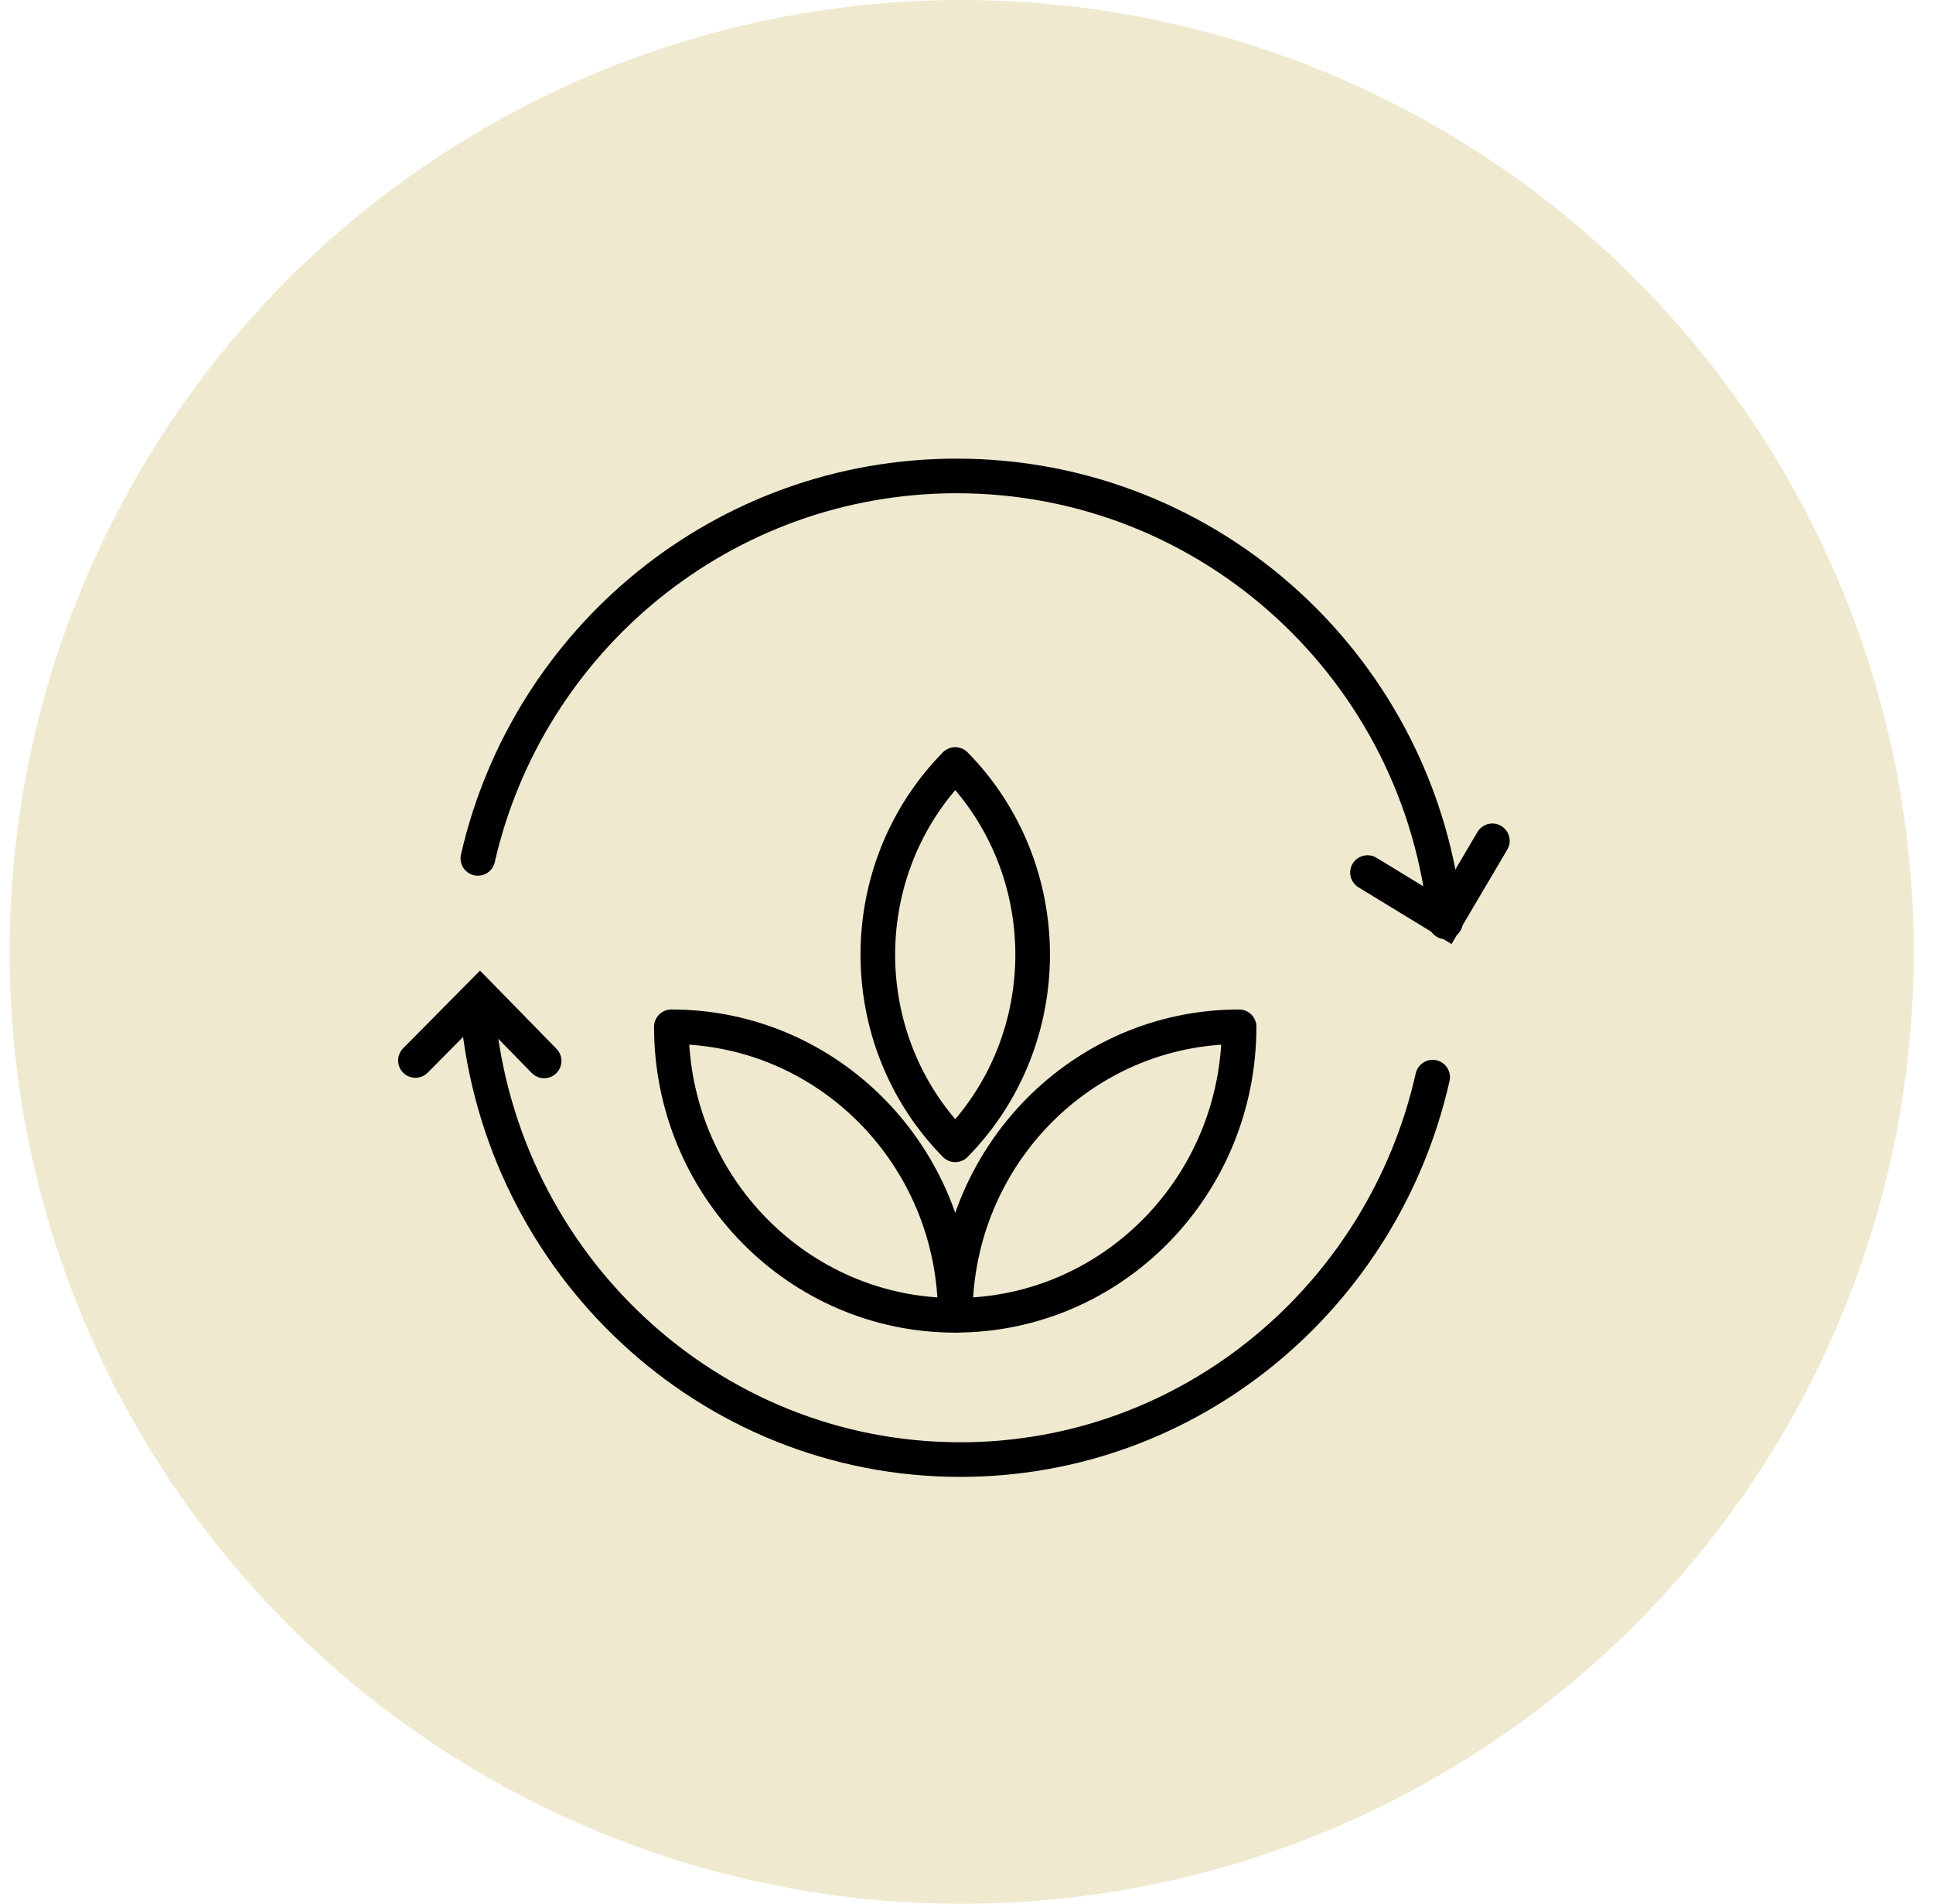
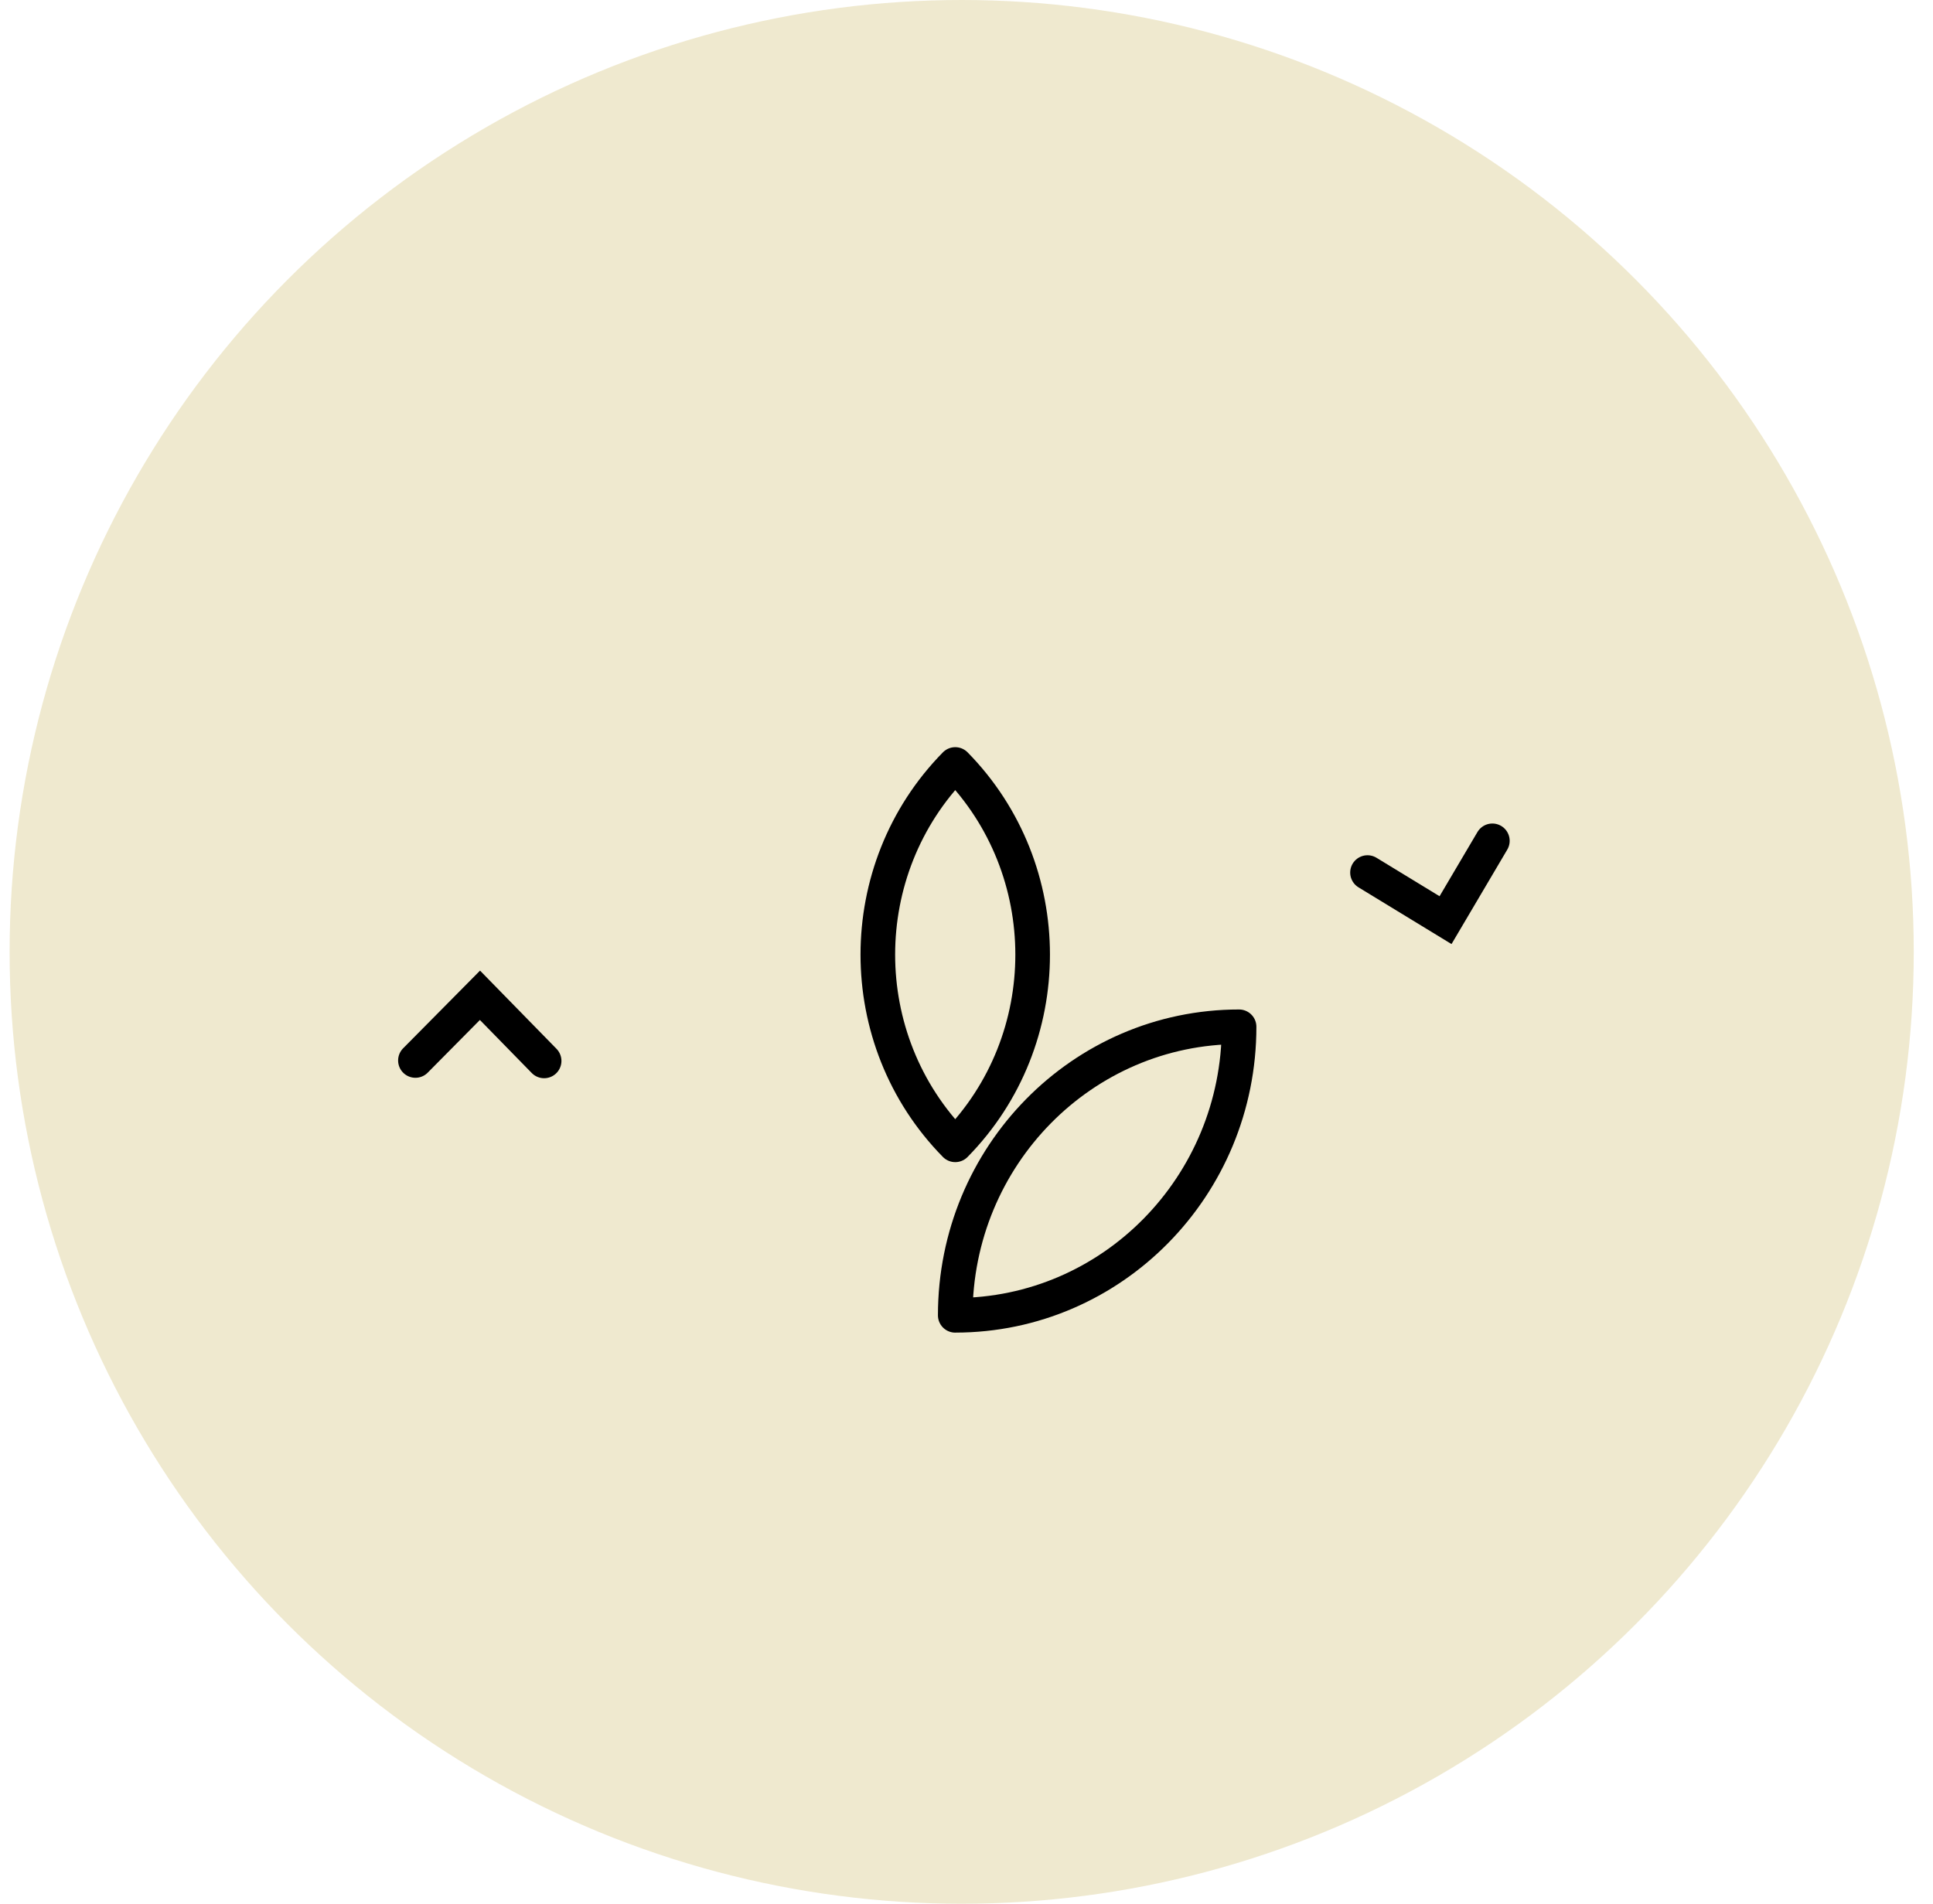
<svg xmlns="http://www.w3.org/2000/svg" width="67" height="66" fill="none">
  <circle cx="33.333" cy="33" r="33" fill="#EFE9CF" />
  <path d="M33.11 45.6c0-5.525 4.405-10.003 9.838-10.003 0 5.524-4.404 10.002-9.838 10.002ZM33.11 39.689c-3.578-3.641-3.578-9.545 0-13.186 3.577 3.641 3.577 9.545 0 13.186Z" stroke="#000" stroke-width="1.2" stroke-miterlimit="10" stroke-linecap="round" stroke-linejoin="round" />
-   <path d="M33.11 45.6c-5.434 0-9.84-4.48-9.84-10.003 5.435 0 9.84 4.478 9.84 10.002Z" stroke="#000" stroke-width="1.2" stroke-miterlimit="10" stroke-linecap="round" stroke-linejoin="round" />
-   <path d="M16.563 35.142c.807 8.674 7.986 15.459 16.722 15.459 7.982 0 14.662-5.664 16.372-13.258M16.563 29.759C18.296 22.165 25.069 16.5 33.158 16.5c8.854 0 16.128 6.784 16.946 15.459" stroke="#000" stroke-width="1.2" stroke-linecap="round" stroke-linejoin="round" />
+   <path d="M33.11 45.6Z" stroke="#000" stroke-width="1.2" stroke-miterlimit="10" stroke-linecap="round" stroke-linejoin="round" />
  <path d="m47.399 30.25 2.705 1.65 1.623-2.75M18.86 36.78l-2.224-2.275-2.237 2.26" stroke="#000" stroke-width="1.2" stroke-linecap="round" />
</svg>